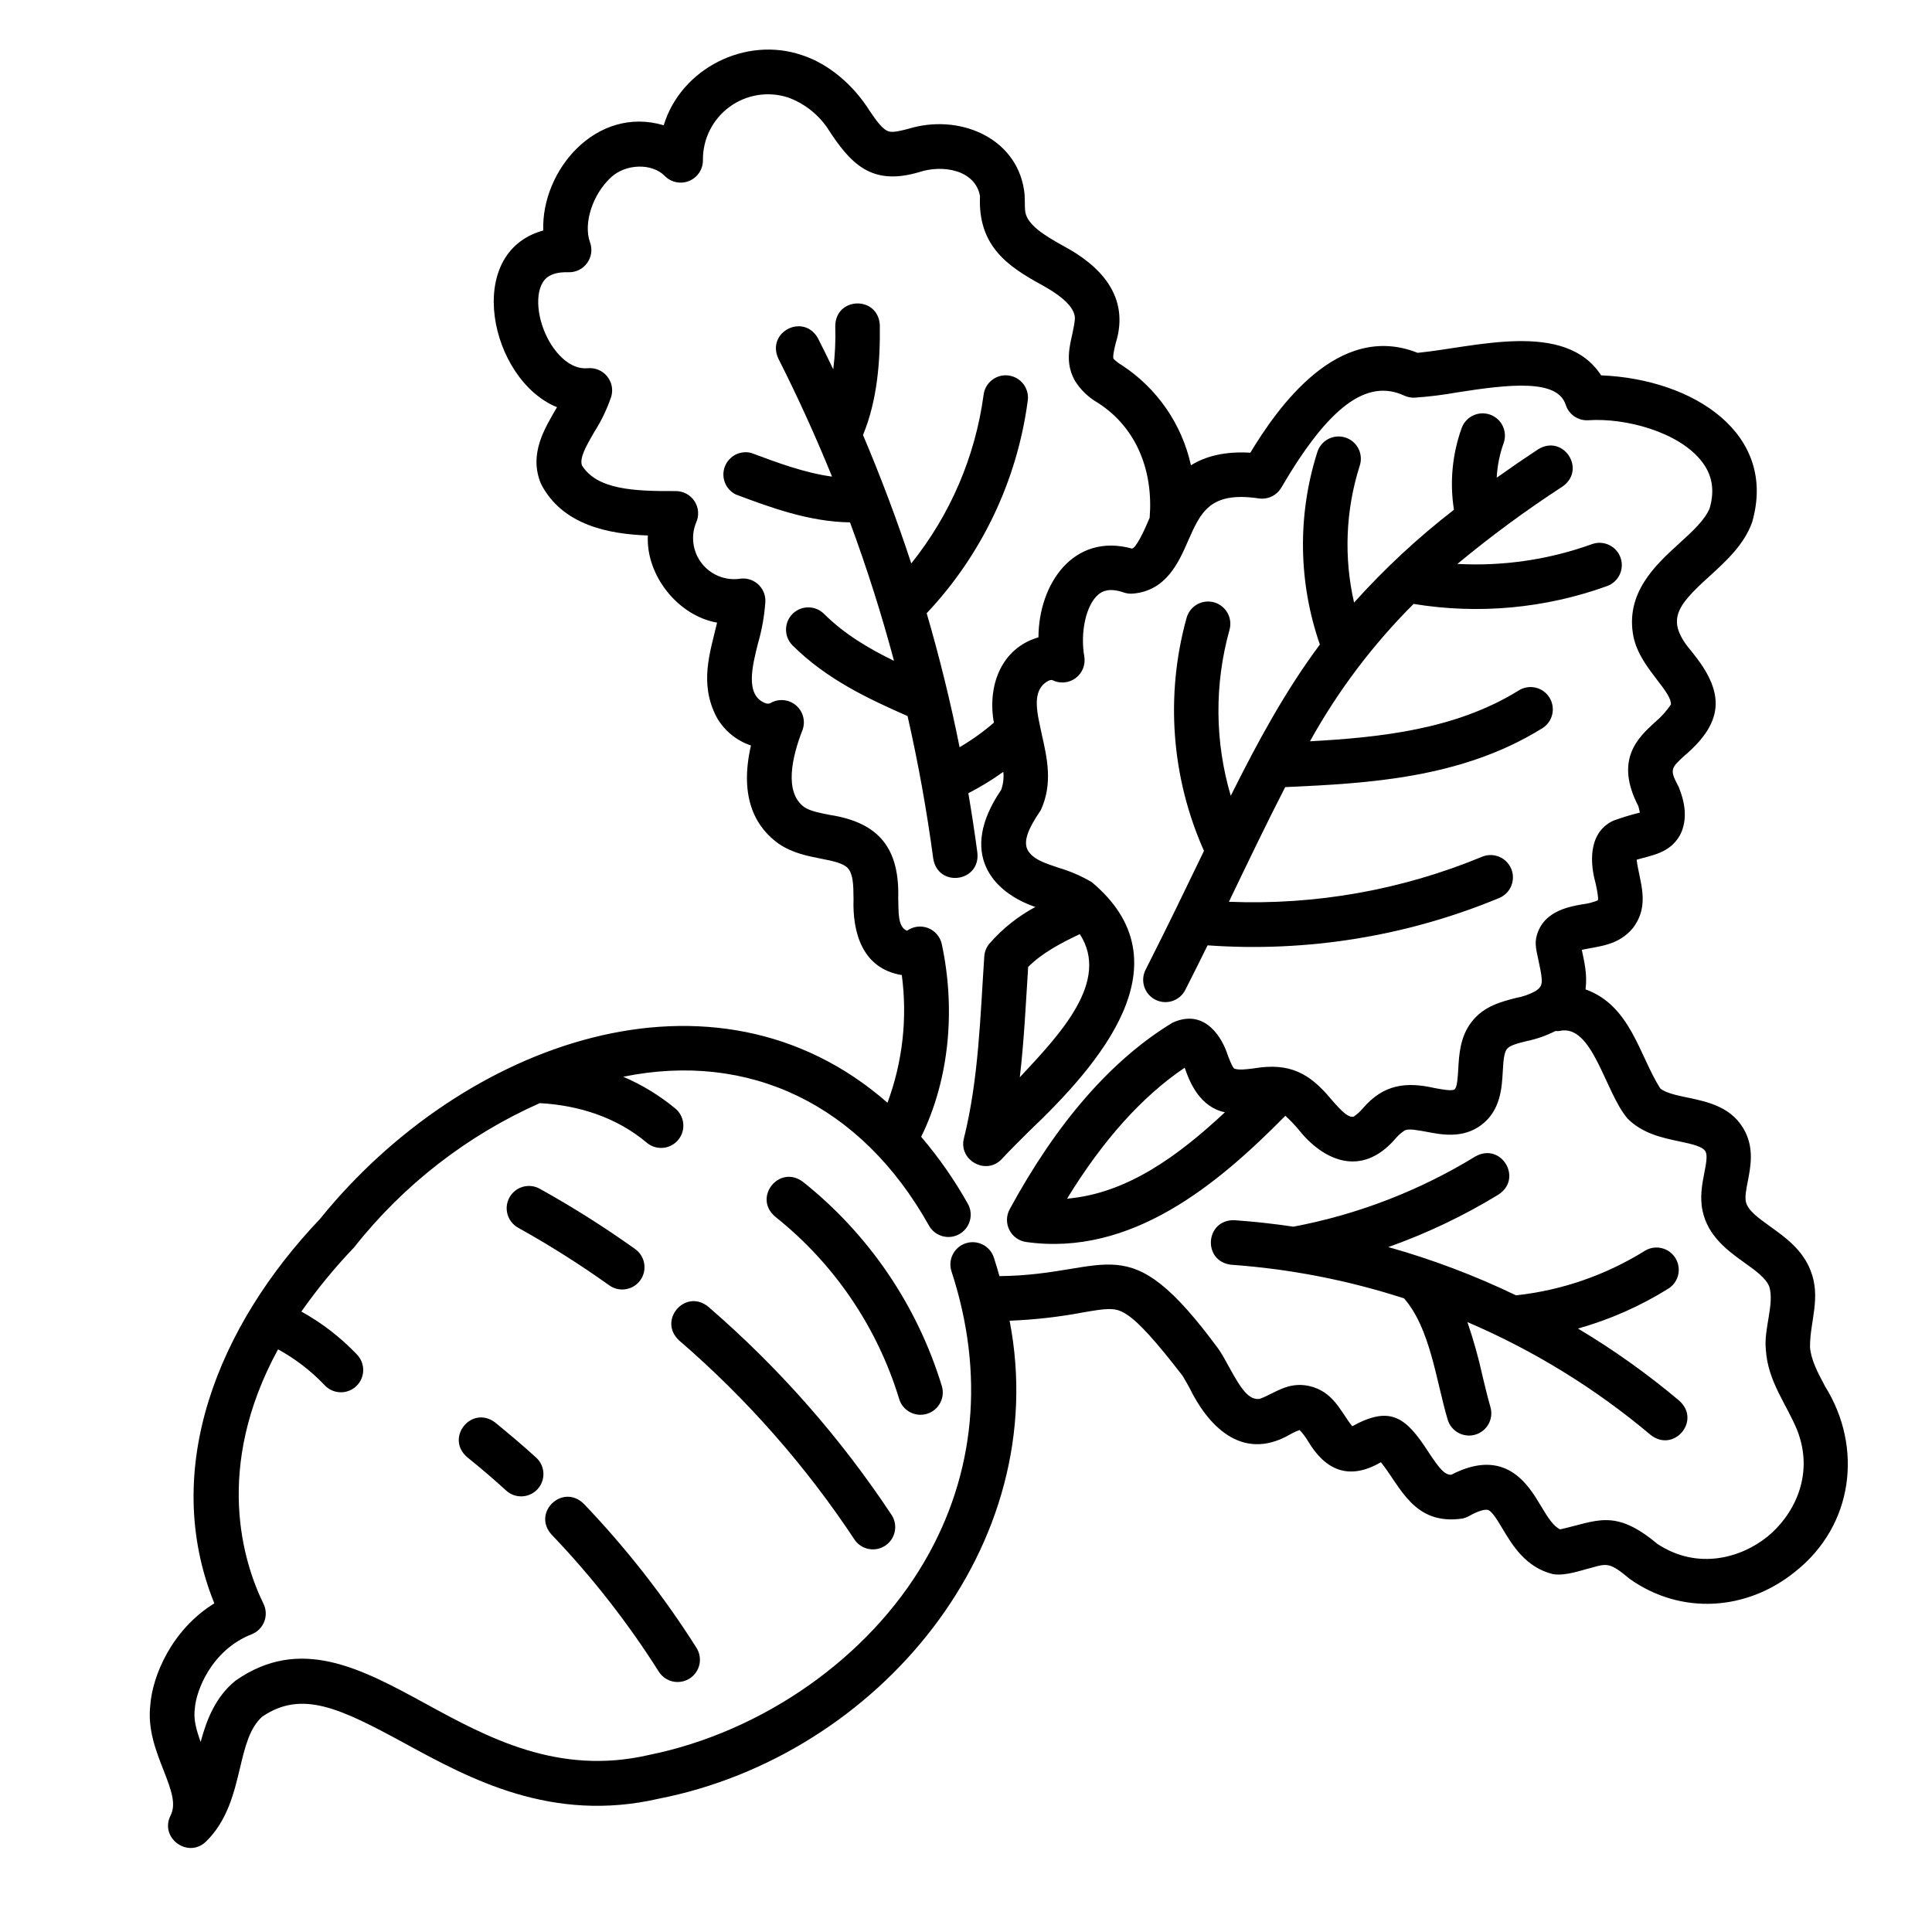
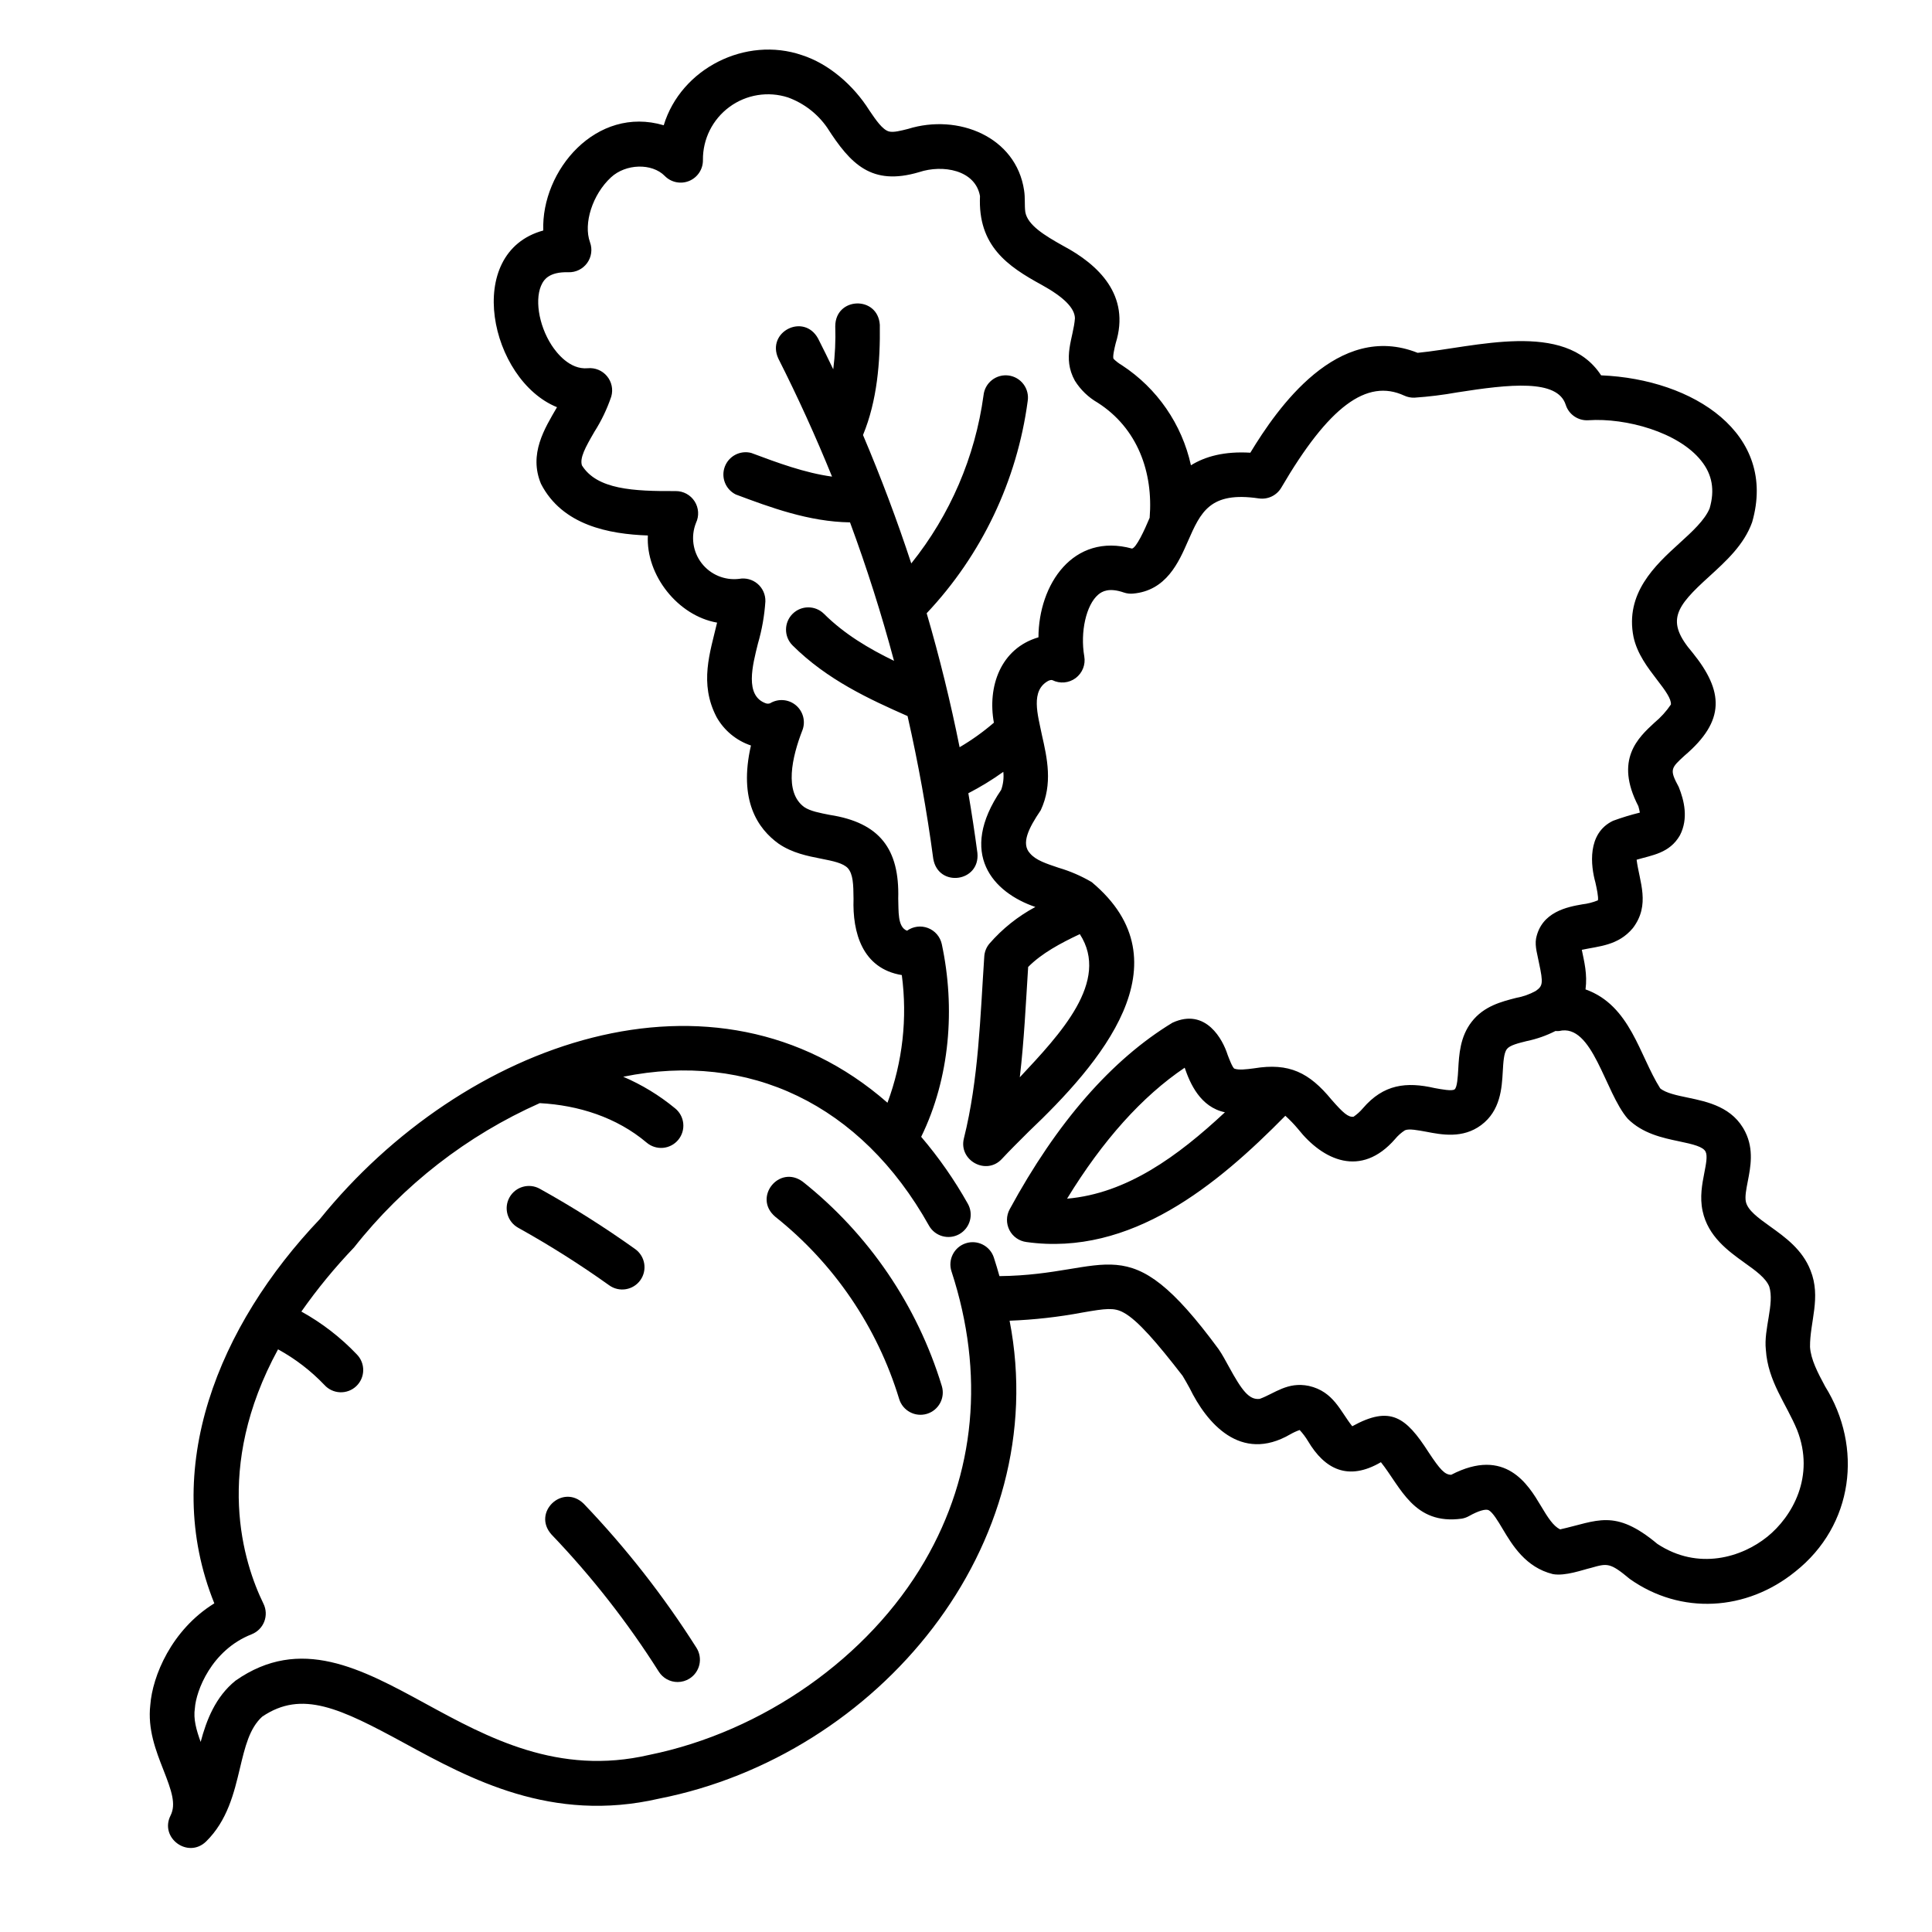
<svg xmlns="http://www.w3.org/2000/svg" fill="#000000" width="800px" height="800px" version="1.1" viewBox="144 144 512 512">
  <g>
    <path d="m298.7 542.51c-5.59-5.461-13.777 2.312-8.543 8.156 10.664 11.137 20.188 23.312 28.43 36.34 1.086 1.715 2.973 2.75 5 2.746 1.113 0 2.207-0.316 3.148-0.914 1.324-0.836 2.262-2.164 2.609-3.695 0.344-1.527 0.066-3.129-0.77-4.453-8.668-13.684-18.676-26.473-29.875-38.18z" />
-     <path d="m275.2 520.96c-6.258-4.676-13.312 4.102-7.391 9.211 3.512 2.824 6.996 5.785 10.344 8.855h-0.004c2.418 2.188 6.152 2 8.34-0.418s2-6.152-0.418-8.34c-3.523-3.215-7.184-6.285-10.871-9.309z" />
-     <path d="m331.69 490.29c-6.07-4.922-13.461 3.609-7.715 8.945 17.895 15.422 33.57 33.234 46.594 52.941 1.859 2.547 5.394 3.184 8.027 1.445 2.629-1.742 3.43-5.242 1.812-7.949-13.617-20.613-30.012-39.246-48.719-55.383z" />
    <path d="m281.3 469.36c8.332 4.629 16.395 9.727 24.148 15.262 2.652 1.902 6.344 1.297 8.246-1.355 0.914-1.273 1.285-2.859 1.027-4.406-0.254-1.547-1.113-2.926-2.387-3.84-8.117-5.797-16.559-11.133-25.277-15.98-2.848-1.59-6.445-0.57-8.035 2.277-1.59 2.848-0.57 6.445 2.277 8.035z" />
    <path d="m356.75 457.17c-6.277-4.633-13.293 4.191-7.32 9.258v0.004c15.598 12.398 27.055 29.242 32.855 48.305 0.945 3.121 4.238 4.887 7.363 3.945 3.121-0.945 4.887-4.238 3.945-7.359-6.512-21.367-19.359-40.25-36.844-54.152z" />
    <path d="m627.67 511.4c-1.969-3.66-3.777-7.113-3.996-10.441-0.07-6.641 3.019-13.105 0.117-20.328-2.156-5.492-6.68-8.738-10.676-11.602-3.199-2.293-5.953-4.281-6.445-6.574-0.285-1.34 0.109-3.316 0.512-5.402 0.727-3.731 1.645-8.375-0.641-13.027-3.258-6.633-9.93-8.031-15.293-9.152-2.844-0.59-5.777-1.199-7.273-2.441-5.531-8.719-7.871-21.984-19.797-26.234 0.531-4.043-0.355-7.379-0.984-10.488 4.586-0.984 9.652-1.102 13.539-5.766 4.703-6.211 1.73-12.242 0.984-18.105 4.121-1.23 8.738-1.703 11.484-6.484 2.293-4.457 1.121-9.211-0.316-12.793-2.5-4.625-2.117-4.981 1.566-8.344 10.824-9.219 10.363-17.023 2.086-27.266-7.191-8.375-4.555-12.055 4.457-20.211 4.488-4.102 9.199-8.375 11.336-14.348 6.769-23.43-15.488-37.922-40.02-38.926-9.586-14.762-33.586-7.418-48.621-5.965-21.188-8.441-37.246 14.762-44.34 26.469-6.887-0.414-11.957 0.984-15.742 3.336h0.004c-2.394-10.887-8.957-20.402-18.281-26.508-0.812-0.469-1.559-1.043-2.227-1.703-0.297-0.531 0.234-2.785 0.562-4.121 3.996-12.734-4.574-20.859-13.941-25.84-4.922-2.746-9.406-5.492-10.008-8.945-0.246-1.762 0-3.738-0.324-5.746-2.106-14.188-17.477-20.418-30.75-16.285-1.969 0.5-3.856 0.984-5.019 0.688-1.742-0.434-3.512-3.051-5.227-5.578-4.25-6.762-10.824-12.387-17.871-14.66-14.879-5.098-32.039 3.492-36.633 18.586-17.852-5.285-32.473 11.945-31.922 27.887-21.352 5.844-14.121 39.625 3.641 46.828-3.297 5.676-7.547 12.398-4.242 20.32 5.676 10.992 18.016 13.312 28.32 13.676-0.57 10.52 7.969 21.285 18.344 23.094-1.871 7.969-4.781 16.07-0.156 24.992v0.004c1.996 3.57 5.25 6.269 9.129 7.566-3.336 14.555 1.801 22.07 7.379 26.055 3.602 2.441 7.637 3.238 11.199 3.938 3.188 0.629 5.902 1.172 7.144 2.566 1.32 1.574 1.438 4.113 1.465 8.098-0.297 8.855 2.293 18.461 12.793 20.184 1.52 11.418 0.215 23.035-3.797 33.832-45.855-40.168-112.48-16.117-150.41 30.816-26.863 28.215-42.41 66.164-27.984 101.85-11.375 7.035-16.402 19.324-16.965 26.922-0.746 6.426 1.484 12.145 3.465 17.191 2.176 5.551 3.426 9.113 1.891 12.133-2.953 5.902 4.613 11.492 9.406 6.887 5.688-5.578 7.438-12.93 8.984-19.414 1.359-5.688 2.527-10.609 5.902-13.688 10.539-7.152 20.664-2.234 37.688 7.016 17.387 9.477 39.027 21.273 67.465 14.711 58.055-11.406 104.51-67.039 92.918-126.66 6.492-0.246 12.961-0.973 19.344-2.176 6.109-1.062 8.355-1.359 10.824 0 3.789 2.016 9.012 8.168 15.684 16.785 0.602 0.984 1.23 2.117 1.891 3.316 4.41 9.023 13.391 19.898 26.656 12.172h0.004c0.785-0.453 1.609-0.832 2.469-1.129 0.84 0.902 1.582 1.891 2.215 2.949 4.43 7.457 10.617 10.656 19.316 5.578 5.266 6.582 8.699 16.727 21.453 14.957l-0.004 0.004c0.664-0.121 1.301-0.348 1.891-0.68 2.449-1.379 4.449-1.969 5.227-1.555 1.082 0.582 2.461 2.883 3.672 4.922 2.578 4.32 6.109 10.234 13.344 12.016 3.316 0.582 7.871-1.141 10.086-1.652 4.367-1.25 5.039-1.438 10.312 2.953 13.5 9.535 30.879 8.531 43.828-1.969 15.492-12.273 17.953-32.988 7.906-49.086zm-15.371 39.891c-6.641 5.363-18.215 9.023-29.078 1.859-11.355-9.484-15.941-6.031-25.781-3.848-1.801-0.895-3.199-3.051-5.117-6.277-3.297-5.512-9.348-15.656-23.734-8.195-1.711 0-2.953-1.359-6.004-5.973-6.031-9.406-10.164-12.43-20.223-6.887-3.16-3.938-4.922-9.191-11.492-10.688-5.688-1.172-9.012 1.969-13.027 3.434-2.832 0.355-4.754-2.262-8.195-8.562-0.875-1.566-1.711-3.188-2.727-4.644-24.602-33.387-28.25-19.633-58.055-19.324-0.453-1.633-0.949-3.273-1.484-4.922-1.012-3.102-4.344-4.793-7.445-3.781-3.098 1.008-4.793 4.344-3.781 7.441 8.855 27.078 6.367 53.637-7.113 76.801-14.848 25.535-42.844 45.215-73.004 51.344-24.109 5.59-42.766-4.586-59.219-13.559-17.094-9.32-33.238-18.117-50.391-6.129-5.344 4.301-7.723 10.5-9.25 16.246-1.16-3.188-1.969-6.09-1.535-8.914 0.305-4.594 4.379-15.43 15.035-19.609v-0.004c1.535-0.602 2.75-1.816 3.348-3.352 0.598-1.539 0.527-3.254-0.199-4.734-5.293-10.824-13.312-35.906 3.856-67.426h0.004c4.559 2.496 8.703 5.68 12.289 9.438 1.066 1.18 2.562 1.875 4.148 1.938 1.59 0.062 3.137-0.52 4.289-1.613s1.816-2.606 1.844-4.191c0.023-1.59-0.594-3.121-1.711-4.25-4.289-4.504-9.238-8.324-14.68-11.336 4.223-6.012 8.891-11.695 13.973-17.004 13.055-16.547 29.941-29.668 49.199-38.23 10.254 0.551 20.387 3.75 28.328 10.461 1.207 1.027 2.773 1.523 4.348 1.387 1.574-0.141 3.031-0.906 4.035-2.129 1.008-1.219 1.48-2.793 1.316-4.367s-0.953-3.016-2.191-4c-4.148-3.422-8.77-6.234-13.715-8.348 33.238-6.769 62.977 7.191 81.043 39.477v0.004c1.613 2.836 5.223 3.828 8.059 2.215 1.359-0.777 2.359-2.062 2.773-3.574 0.418-1.508 0.215-3.125-0.559-4.484-3.535-6.293-7.672-12.223-12.352-17.715 7.644-15.625 9.082-34.184 5.453-51.109-0.434-1.934-1.805-3.519-3.656-4.227-1.852-0.707-3.934-0.438-5.547 0.715-2.59-0.984-2.195-5.324-2.332-8.531 0.363-13.137-4.922-20.113-18.137-22.16-2.656-0.523-5.164-0.984-6.781-2.078-5.371-3.938-3.238-13.234-0.492-20.32l0.004 0.004c0.914-2.356 0.223-5.031-1.711-6.656-1.934-1.621-4.688-1.836-6.848-0.527-0.371 0.133-0.773 0.133-1.145 0-5.648-2.027-3.492-10.098-2.066-15.844 1.059-3.637 1.719-7.379 1.969-11.156 0.051-1.785-0.707-3.5-2.062-4.66-1.359-1.16-3.168-1.641-4.922-1.312-3.812 0.453-7.582-1.133-9.922-4.172-2.34-3.043-2.902-7.094-1.484-10.66 0.871-1.832 0.734-3.988-0.355-5.699-1.09-1.715-2.984-2.746-5.016-2.734-11.238 0.059-20.859-0.414-24.855-6.809-0.609-1.969 0.855-4.695 3.277-8.855h-0.004c1.879-2.941 3.391-6.102 4.508-9.406 0.535-1.879 0.105-3.894-1.145-5.394s-3.16-2.281-5.102-2.094c-4.781 0.441-8.285-4.121-9.574-6.109-3.512-5.434-4.594-12.652-2.449-16.441 0.434-0.758 1.723-3.059 6.887-2.883v-0.004c1.961 0.066 3.828-0.844 4.981-2.438 1.152-1.59 1.441-3.648 0.766-5.492-1.82-4.981 0.668-12.703 5.551-17.211 3.938-3.652 10.875-3.828 14.258-0.375 1.691 1.723 4.262 2.242 6.488 1.312 2.227-0.934 3.664-3.129 3.625-5.543-0.055-5.547 2.562-10.777 7.031-14.062s10.246-4.219 15.523-2.508c4.191 1.527 7.812 4.316 10.359 7.981 6.211 9.684 11.75 15.547 24.375 11.809 6.231-2.066 14.898-0.621 16.137 6.356-0.602 13.176 7.332 18.598 16.305 23.496 5.902 3.258 8.766 6.141 8.855 8.855-0.375 5.266-3.453 10.402 0 16.602h0.004c1.504 2.394 3.57 4.379 6.019 5.789 10.547 6.742 14.762 18.402 13.777 30.504-1.387 3.336-3.57 8-4.684 8.156-15.578-4.262-24.738 9.484-24.785 23.52-10.078 2.953-13.551 13.125-11.809 22.633l-0.004-0.004c-2.824 2.434-5.863 4.609-9.082 6.496-2.402-11.965-5.309-23.801-8.727-35.504 14.582-15.469 23.945-35.125 26.766-56.195 0.258-1.578-0.133-3.188-1.086-4.473-0.949-1.281-2.379-2.125-3.965-2.336-1.582-0.211-3.184 0.23-4.434 1.219-1.254 0.992-2.055 2.445-2.215 4.035-2.223 16.309-8.844 31.711-19.148 44.547-3.777-11.5-8.043-22.844-12.793-34.027 3.758-9.082 4.594-19.426 4.457-29.207-0.523-7.793-11.809-7.43-11.809 0.402 0.125 3.805-0.055 7.613-0.531 11.387-1.309-2.727-2.648-5.453-4.016-8.148-3.769-6.887-13.824-1.77-10.527 5.324 5.184 10.254 9.922 20.676 14.219 31.262-7.211-0.984-14.406-3.652-21.422-6.277-2.93-0.75-5.949 0.832-7 3.664-1.051 2.836 0.207 6.008 2.918 7.348 9.121 3.414 19.363 7.231 30.27 7.391 4.453 12.043 8.34 24.273 11.66 36.695-6.691-3.258-13.145-7.066-18.578-12.477l-0.004-0.004c-2.312-2.269-6.027-2.25-8.316 0.047-2.289 2.297-2.297 6.012-0.016 8.316 9.191 9.16 20.438 14.309 30.504 18.754 2.832 12.465 5.106 25.066 6.809 37.805 1.301 7.734 12.469 6.219 11.699-1.543-0.703-5.293-1.504-10.566-2.402-15.812 3.223-1.664 6.324-3.555 9.27-5.668 0.172 1.617-0.023 3.25-0.57 4.781-11.562 16.953-2.144 27.219 9.062 31.027-4.617 2.473-8.746 5.766-12.18 9.723-0.805 0.957-1.281 2.144-1.359 3.394-1.074 16.051-1.496 32.57-5.402 48.215-1.457 5.805 5.902 9.918 10.055 5.453 2.027-2.184 4.488-4.625 7.094-7.223 18.863-17.918 42.312-44.781 16.727-66.145h0.004c-2.766-1.629-5.719-2.906-8.797-3.809-3.258-1.102-5.992-1.969-7.547-3.797-2.43-2.578-0.441-6.633 2.832-11.453 3.246-6.977 1.684-13.855 0.305-19.938-1.055-5.273-3.16-11.809 1.789-14.395 0.207-0.078 0.699-0.266 0.984-0.129l0.004-0.004c1.992 0.996 4.379 0.785 6.164-0.547 1.785-1.332 2.672-3.555 2.289-5.75-1.121-6.453 0.5-13.648 3.691-16.363 1.043-0.887 2.875-1.91 6.781-0.57h-0.004c0.777 0.266 1.602 0.367 2.422 0.297 8.855-0.758 12.152-8.344 14.574-13.883 3.387-7.703 5.824-13.273 18.793-11.344v-0.004c2.387 0.352 4.746-0.781 5.961-2.863 12.547-21.461 22.633-28.98 32.582-24.375 0.84 0.387 1.762 0.574 2.688 0.543 3.801-0.258 7.586-0.727 11.336-1.398 13.902-2.184 26.566-3.582 28.762 3.285 0.824 2.59 3.312 4.277 6.019 4.094 9.977-0.668 23.871 3.168 29.883 10.734 2.953 3.672 3.641 7.805 2.234 12.625-1.301 3.129-4.586 6.129-8.07 9.297-6.394 5.805-14.395 13.234-12.102 24.758 0.984 4.547 3.789 8.156 6.219 11.344 2.293 2.953 3.828 5.137 3.691 6.574v0.004c-1.215 1.805-2.684 3.422-4.359 4.812-4.262 3.938-10.676 9.762-4.269 22.121 0.164 0.562 0.301 1.133 0.402 1.711-2.402 0.59-4.769 1.312-7.094 2.164-6.988 3.336-5.902 12.023-4.684 16.363 0.324 1.465 0.867 3.938 0.66 4.723-1.328 0.543-2.723 0.898-4.144 1.062-3.789 0.668-10.824 1.91-12.25 9.082-0.355 2.137 0.422 4.418 0.777 6.414 1.191 5.492 0.984 6.16-0.867 7.457v0.004c-1.617 0.891-3.367 1.508-5.184 1.832-3.816 0.984-8.562 2.144-11.809 6.367-3.051 3.938-3.316 8.668-3.531 12.477-0.117 2.055-0.277 4.922-0.984 5.41-0.707 0.492-3.344 0-5.273-0.355-7.488-1.711-13.531-1.043-19.02 5.363l-0.004 0.004c-0.715 0.848-1.543 1.594-2.461 2.223-1.406 0.195-2.754-0.984-5.844-4.516-5.902-7.172-11.219-9.84-20.527-8.305-2.055 0.266-4.004 0.512-5.195 0.09-0.5-0.176-1.465-2.754-1.832-3.719-1.191-3.809-5.676-12.555-14.594-8.461-16.129 9.781-30.641 26.41-43.148 49.445l0.004-0.004c-0.934 1.711-0.957 3.773-0.07 5.512 0.887 1.734 2.574 2.918 4.508 3.168 27.711 3.879 50.637-15.184 68.613-33.457 1.211 1.094 2.344 2.269 3.387 3.523 6.555 8.277 16.66 13.027 25.711 2.629v-0.004c0.742-0.895 1.613-1.668 2.59-2.301 1.094-0.492 3.512 0 5.648 0.383 4.094 0.789 9.684 1.871 14.562-1.762 5.144-3.836 5.481-9.84 5.727-14.23 0.137-2.391 0.277-4.859 1.074-5.902 0.797-1.043 3.012-1.566 5.371-2.156v0.004c2.609-0.547 5.133-1.438 7.508-2.648 0.328 0.027 0.656 0.027 0.984 0 8.914-2.144 12.094 16.277 18.184 23.254 3.938 3.938 9.238 5.066 13.531 5.965 3.867 0.809 6.445 1.438 7.106 2.785 0.531 1.094 0.109 3.266-0.344 5.57-0.582 3.012-1.25 6.426-0.461 10.117 1.438 6.769 6.801 10.617 11.109 13.719 2.953 2.098 5.676 4.074 6.562 6.328 1.426 4.586-1.516 11.238-0.906 16.727 0.543 8.434 5.402 14.27 8.285 21.266 4.828 12.27-1.25 22.938-7.953 28.34zm-182.14-159.74c8.117 12.516-5.273 26.566-15.902 37.941 1.152-9.84 1.594-19.504 2.215-29.234 3.582-3.629 8.613-6.316 13.688-8.707zm38.445 47.23c-12.477 11.641-25.996 21.52-41.82 22.879 9.477-15.488 19.926-27.129 31.172-34.707 1.402 4.133 4.125 10.441 10.648 11.809z" />
-     <path d="m589.07 515.25c-8.43-7.109-17.422-13.52-26.891-19.168 8.383-2.359 16.391-5.887 23.793-10.48 1.371-0.805 2.363-2.129 2.746-3.676 0.379-1.547 0.121-3.18-0.719-4.531-0.84-1.352-2.191-2.309-3.746-2.652-1.555-0.34-3.18-0.039-4.512 0.832-10.309 6.391-21.918 10.391-33.977 11.703-10.891-5.242-22.215-9.523-33.852-12.793 10.203-3.617 20-8.285 29.234-13.934 6.523-4.301 0.648-13.922-6.16-10.078-14.809 9.074-31.148 15.379-48.215 18.609-5.176-0.766-10.383-1.348-15.598-1.711-7.812-0.266-8.609 10.953-0.836 11.809v-0.004c15.562 1.109 30.93 4.102 45.766 8.918 6.945 8.02 8.402 21.43 11.531 32.078h0.004c0.902 3.133 4.176 4.938 7.309 4.035 3.133-0.906 4.941-4.18 4.035-7.312-0.746-2.598-1.406-5.332-2.098-8.227h0.004c-1.066-4.836-2.402-9.609-4.008-14.297 17.574 7.516 33.941 17.594 48.562 29.902 6.141 4.832 13.43-3.769 7.625-9.023z" />
-     <path d="m450.18 408.93c1.395 0.711 3.019 0.836 4.508 0.348 1.488-0.488 2.723-1.547 3.434-2.945 2.066-4.074 4.035-8.012 5.902-11.809 26.375 1.887 52.828-2.406 77.254-12.535 3.023-1.246 4.461-4.703 3.219-7.727-1.246-3.019-4.703-4.461-7.727-3.215-21.234 8.797-44.129 12.867-67.098 11.934 4.922-10.242 10.254-21.352 14.918-30.387 21.934-0.984 46.672-2.312 67.965-15.5v0.004c1.387-0.797 2.387-2.121 2.777-3.672 0.391-1.551 0.137-3.191-0.703-4.551-0.84-1.359-2.195-2.32-3.758-2.66-1.562-0.344-3.195-0.039-4.527 0.844-16.57 10.254-36.586 12.379-55.191 13.391v0.004c7.41-13.359 16.652-25.613 27.465-36.41 17.215 2.828 34.867 1.199 51.273-4.731 3.07-1.105 4.66-4.492 3.555-7.559-1.105-3.066-4.488-4.656-7.559-3.551-11.414 4.113-23.543 5.898-35.66 5.242 8.895-7.379 18.207-14.234 27.898-20.535 6.367-4.535 0.156-13.934-6.504-9.84-3.848 2.539-7.488 5.039-10.973 7.527 0.156-3.121 0.77-6.199 1.82-9.141 1.109-3.066-0.48-6.453-3.547-7.562-3.07-1.109-6.453 0.48-7.562 3.547-2.496 6.93-3.199 14.375-2.047 21.648-9.547 7.387-18.406 15.621-26.469 24.602-2.738-11.961-2.238-24.434 1.457-36.133 0.535-1.508 0.438-3.172-0.273-4.609-0.711-1.434-1.977-2.519-3.504-3.004-1.523-0.484-3.184-0.328-4.594 0.434-1.406 0.762-2.445 2.062-2.879 3.606-5.234 16.574-4.981 34.398 0.73 50.816-9.055 12.191-16.137 25.121-23.617 40.09v-0.004c-4.231-14.32-4.352-29.539-0.344-43.926 0.438-1.508 0.258-3.129-0.504-4.504-0.758-1.375-2.035-2.391-3.547-2.824-1.512-0.43-3.133-0.238-4.504 0.527-1.371 0.77-2.379 2.051-2.801 3.566-5.691 20.496-4.062 42.336 4.606 61.766-4.754 9.84-9.543 19.797-15.469 31.488-0.715 1.395-0.844 3.016-0.359 4.508 0.48 1.492 1.539 2.731 2.938 3.441z" />
  </g>
</svg>